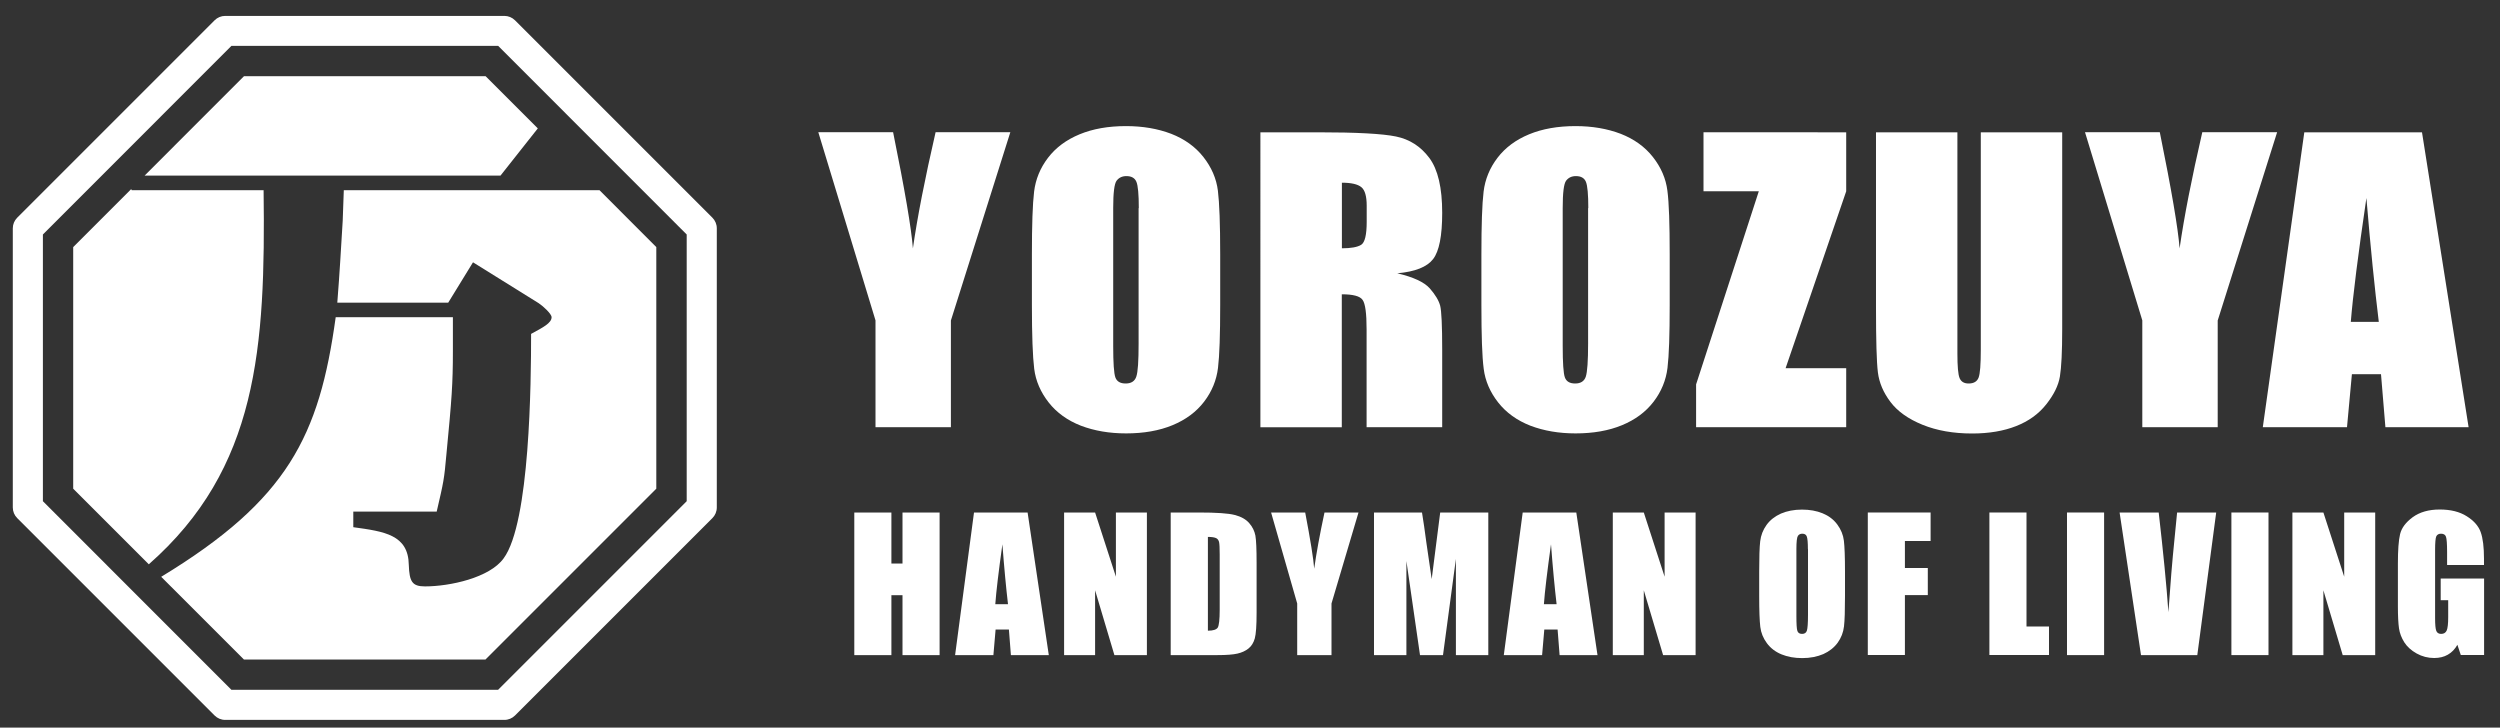
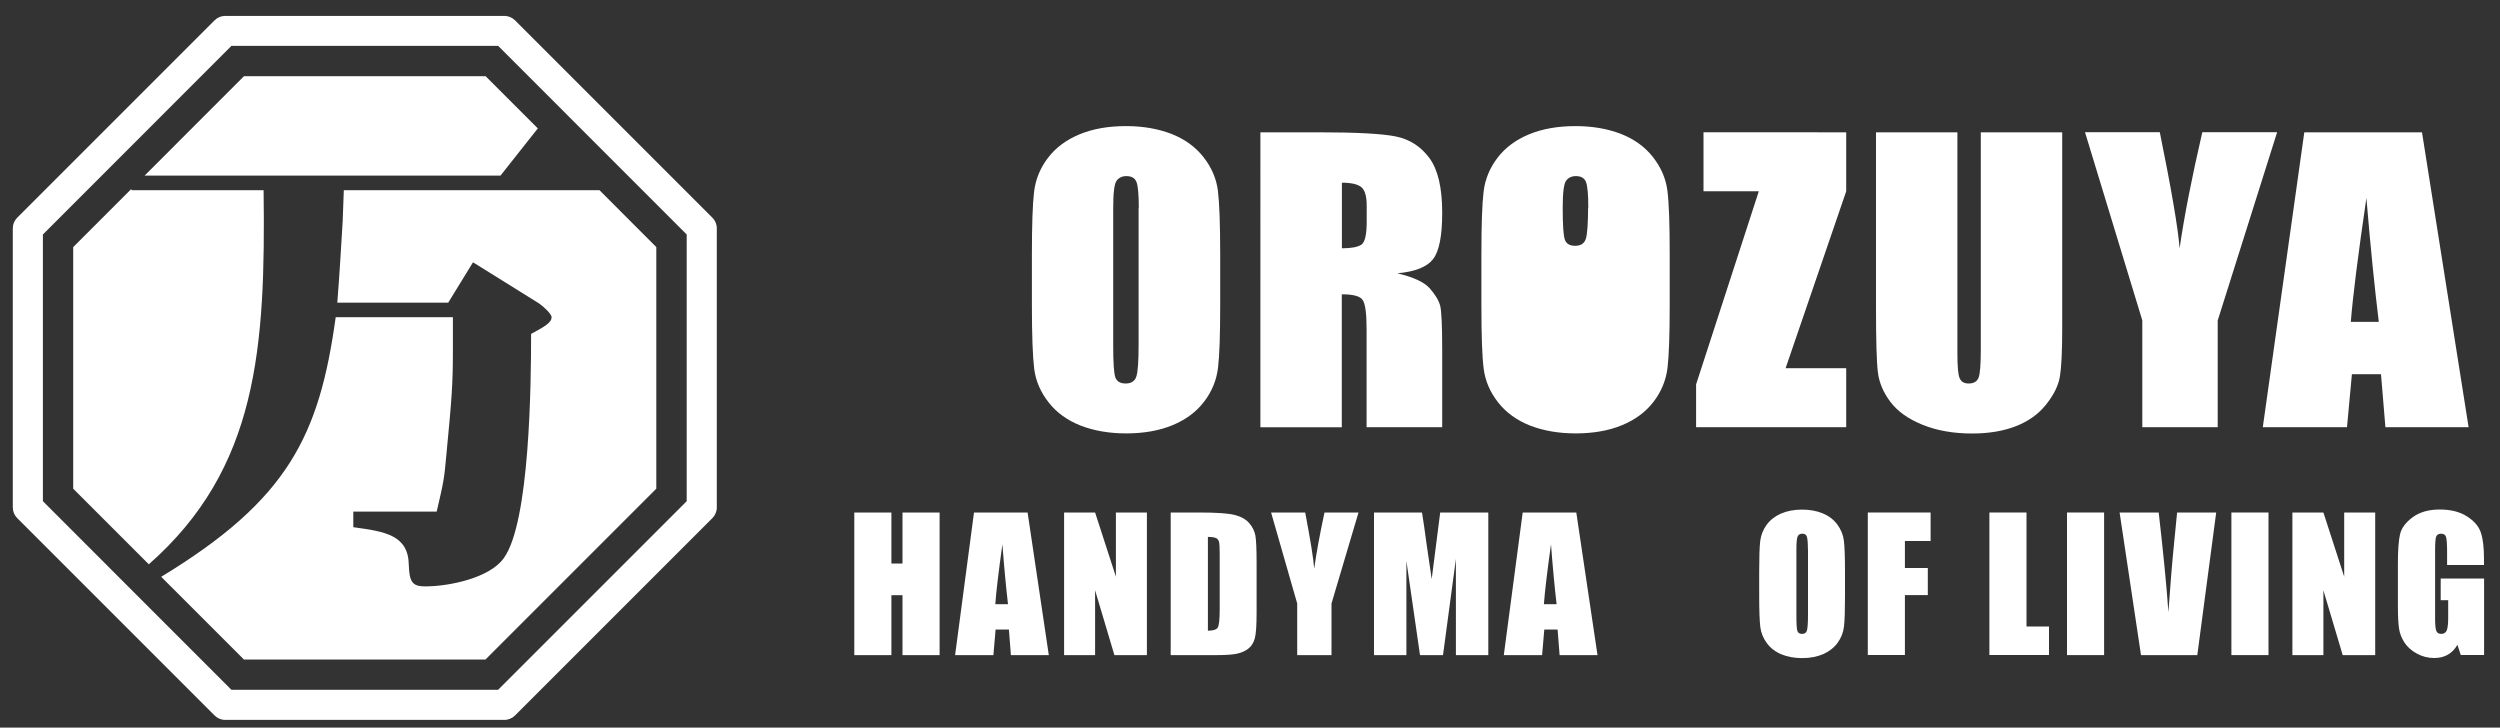
<svg xmlns="http://www.w3.org/2000/svg" version="1.1" id="レイヤー_1" x="0px" y="0px" viewBox="0 0 250 72.76" style="enable-background:new 0 0 250 72.76;" xml:space="preserve">
  <rect x="0" y="0" width="250" height="72.76" fill="#333333" stroke="none" />
  <style type="text/css">
	.st0{fill:#FFFFFF;}
</style>
  <g>
    <g>
      <g>
        <path class="st0" d="M50.44,71.99H22.52c-0.4,0-0.78-0.16-1.06-0.44L1.72,51.81c-0.28-0.28-0.44-0.66-0.44-1.06V22.83     c0-0.4,0.16-0.78,0.44-1.06L21.46,2.03c0.28-0.28,0.66-0.44,1.06-0.44h27.92c0.4,0,0.78,0.16,1.06,0.44l19.74,19.74     c0.28,0.28,0.44,0.66,0.44,1.06v27.92c0,0.4-0.16,0.78-0.44,1.06L51.5,71.55C51.22,71.83,50.84,71.99,50.44,71.99z M23.14,68.98     h26.67l18.86-18.86V23.45L49.82,4.59H23.14L4.29,23.45v26.67L23.14,68.98z" />
        <g>
          <polygon class="st0" points="50.05,17.56 53.78,12.84 48.56,7.62 24.4,7.62 14.46,17.56     " />
          <path class="st0" d="M26.36,19.02H13.17l-0.05-0.11l-5.8,5.8v24.16l7.56,7.56C25.78,46.84,26.56,34.82,26.36,19.02z" />
          <path class="st0" d="M59.95,19.02H34.38l-0.11,3.07c-0.22,3.5-0.27,4.74-0.54,8.18h11.09l2.48-4.04l6.57,4.09      c0.48,0.32,1.29,1.08,1.29,1.4c0,0.59-0.86,1.02-2.05,1.67c0,4.79-0.11,18.9-2.75,22.45c-1.4,1.94-5.38,2.8-7.86,2.8      c-1.29,0-1.56-0.48-1.62-2.15c-0.05-3.01-2.42-3.34-5.55-3.77v-1.56h8.34c0.7-3.01,0.75-3.23,0.97-5.71      c0.54-5.6,0.65-7.05,0.65-10.39v-3.34H33.57c-1.64,11.89-4.79,18.27-17.45,25.96l8.27,8.27h24.16l17.08-17.08V24.71L59.95,19.02      z" />
        </g>
      </g>
    </g>
    <g>
-       <path class="st0" d="M101.03,13.23l-5.94,18.82v10.67h-7.54V32.04l-5.72-18.82h7.48c1.17,5.76,1.83,9.63,1.98,11.62    c0.45-3.15,1.21-7.02,2.27-11.62H101.03z" />
      <path class="st0" d="M122.02,30.5c0,2.96-0.07,5.06-0.22,6.29c-0.15,1.23-0.61,2.36-1.39,3.38c-0.78,1.02-1.83,1.8-3.16,2.35    c-1.33,0.55-2.88,0.82-4.64,0.82c-1.68,0-3.18-0.26-4.52-0.77c-1.33-0.52-2.41-1.29-3.22-2.32c-0.81-1.03-1.3-2.16-1.45-3.37    c-0.15-1.21-0.23-3.34-0.23-6.38v-5.05c0-2.96,0.07-5.06,0.22-6.29c0.15-1.23,0.61-2.36,1.39-3.38c0.78-1.02,1.83-1.8,3.16-2.35    c1.33-0.55,2.87-0.82,4.64-0.82c1.68,0,3.18,0.26,4.52,0.77c1.33,0.52,2.41,1.29,3.22,2.32c0.81,1.03,1.3,2.16,1.45,3.37    c0.15,1.21,0.23,3.34,0.23,6.38V30.5z M113.88,20.81c0-1.37-0.08-2.25-0.24-2.63c-0.16-0.38-0.49-0.57-1-0.57    c-0.43,0-0.75,0.16-0.98,0.46c-0.23,0.31-0.34,1.22-0.34,2.74v13.77c0,1.71,0.07,2.77,0.22,3.17c0.15,0.4,0.49,0.6,1.03,0.6    c0.55,0,0.91-0.23,1.06-0.69c0.16-0.46,0.23-1.56,0.23-3.3V20.81z" />
      <path class="st0" d="M126.04,13.23h5.76c3.84,0,6.44,0.14,7.8,0.42c1.36,0.28,2.47,0.99,3.33,2.14c0.86,1.15,1.29,2.98,1.29,5.49    c0,2.3-0.3,3.84-0.91,4.63c-0.61,0.79-1.8,1.26-3.58,1.42c1.61,0.38,2.69,0.88,3.25,1.51c0.55,0.63,0.9,1.21,1.04,1.74    c0.13,0.53,0.2,1.98,0.2,4.36v7.78h-7.56v-9.8c0-1.58-0.13-2.56-0.4-2.93c-0.26-0.38-0.96-0.56-2.08-0.56v13.3h-8.14V13.23z     M134.19,18.27v6.56c0.92,0,1.56-0.12,1.93-0.35c0.37-0.24,0.55-1,0.55-2.3v-1.62c0-0.94-0.18-1.55-0.53-1.84    C135.78,18.42,135.13,18.27,134.19,18.27z" />
-       <path class="st0" d="M166.97,30.5c0,2.96-0.07,5.06-0.22,6.29c-0.15,1.23-0.61,2.36-1.39,3.38c-0.78,1.02-1.83,1.8-3.16,2.35    c-1.33,0.55-2.88,0.82-4.64,0.82c-1.68,0-3.18-0.26-4.52-0.77c-1.33-0.52-2.41-1.29-3.22-2.32c-0.81-1.03-1.3-2.16-1.45-3.37    c-0.16-1.21-0.23-3.34-0.23-6.38v-5.05c0-2.96,0.07-5.06,0.22-6.29c0.15-1.23,0.61-2.36,1.39-3.38c0.78-1.02,1.83-1.8,3.16-2.35    c1.33-0.55,2.88-0.82,4.64-0.82c1.68,0,3.18,0.26,4.52,0.77c1.33,0.52,2.41,1.29,3.22,2.32c0.81,1.03,1.3,2.16,1.45,3.37    c0.16,1.21,0.23,3.34,0.23,6.38V30.5z M158.83,20.81c0-1.37-0.08-2.25-0.24-2.63c-0.16-0.38-0.49-0.57-1-0.57    c-0.43,0-0.75,0.16-0.98,0.46c-0.23,0.31-0.34,1.22-0.34,2.74v13.77c0,1.71,0.07,2.77,0.22,3.17c0.15,0.4,0.49,0.6,1.03,0.6    c0.55,0,0.91-0.23,1.06-0.69c0.15-0.46,0.23-1.56,0.23-3.3V20.81z" />
+       <path class="st0" d="M166.97,30.5c0,2.96-0.07,5.06-0.22,6.29c-0.15,1.23-0.61,2.36-1.39,3.38c-0.78,1.02-1.83,1.8-3.16,2.35    c-1.33,0.55-2.88,0.82-4.64,0.82c-1.68,0-3.18-0.26-4.52-0.77c-1.33-0.52-2.41-1.29-3.22-2.32c-0.81-1.03-1.3-2.16-1.45-3.37    c-0.16-1.21-0.23-3.34-0.23-6.38v-5.05c0-2.96,0.07-5.06,0.22-6.29c0.15-1.23,0.61-2.36,1.39-3.38c0.78-1.02,1.83-1.8,3.16-2.35    c1.33-0.55,2.88-0.82,4.64-0.82c1.68,0,3.18,0.26,4.52,0.77c1.33,0.52,2.41,1.29,3.22,2.32c0.81,1.03,1.3,2.16,1.45,3.37    c0.16,1.21,0.23,3.34,0.23,6.38V30.5z M158.83,20.81c0-1.37-0.08-2.25-0.24-2.63c-0.16-0.38-0.49-0.57-1-0.57    c-0.43,0-0.75,0.16-0.98,0.46c-0.23,0.31-0.34,1.22-0.34,2.74c0,1.71,0.07,2.77,0.22,3.17c0.15,0.4,0.49,0.6,1.03,0.6    c0.55,0,0.91-0.23,1.06-0.69c0.15-0.46,0.23-1.56,0.23-3.3V20.81z" />
      <path class="st0" d="M184.62,13.23v5.9l-6.06,17.69h6.06v5.9h-15.01v-4.28l6.27-19.31h-5.53v-5.9H184.62z" />
      <path class="st0" d="M206.22,13.23v19.71c0,2.23-0.08,3.8-0.23,4.71s-0.61,1.83-1.37,2.79s-1.76,1.68-3.01,2.17    c-1.24,0.49-2.71,0.74-4.4,0.74c-1.87,0-3.52-0.29-4.95-0.87c-1.43-0.58-2.5-1.34-3.21-2.28c-0.71-0.94-1.13-1.92-1.26-2.96    c-0.13-1.04-0.19-3.22-0.19-6.55V13.23h8.14v22.11c0,1.29,0.07,2.11,0.22,2.47c0.15,0.36,0.45,0.54,0.9,0.54    c0.52,0,0.85-0.2,1-0.59c0.15-0.39,0.22-1.33,0.22-2.8V13.23H206.22z" />
      <path class="st0" d="M227.71,13.23l-5.94,18.82v10.67h-7.54V32.04l-5.73-18.82h7.48c1.17,5.76,1.83,9.63,1.98,11.62    c0.45-3.15,1.21-7.02,2.27-11.62H227.71z" />
      <path class="st0" d="M242.2,13.23l4.66,29.49h-8.32l-0.44-5.3h-2.91l-0.49,5.3h-8.42l4.15-29.49H242.2z M237.88,32.19    c-0.41-3.34-0.83-7.47-1.24-12.39c-0.83,5.65-1.35,9.78-1.56,12.39H237.88z" />
    </g>
    <g>
      <g>
        <path class="st0" d="M93.96,51.25v14.26h-3.71v-5.99h-1.11v5.99h-3.71V51.25h3.71v5.1h1.11v-5.1H93.96z" />
        <path class="st0" d="M102.76,51.25l2.12,14.26h-3.79l-0.2-2.56h-1.33l-0.22,2.56h-3.83l1.89-14.26H102.76z M100.8,60.42     c-0.19-1.62-0.38-3.61-0.56-5.99c-0.38,2.73-0.62,4.73-0.71,5.99H100.8z" />
        <path class="st0" d="M114.69,51.25v14.26h-3.25l-1.93-6.48v6.48h-3.1V51.25h3.1l2.08,6.42v-6.42H114.69z" />
        <path class="st0" d="M117.08,51.25h2.77c1.79,0,3,0.08,3.63,0.25c0.63,0.16,1.11,0.43,1.44,0.81c0.33,0.38,0.53,0.79,0.62,1.25     c0.08,0.46,0.12,1.37,0.12,2.72v4.99c0,1.28-0.06,2.14-0.18,2.57c-0.12,0.43-0.33,0.77-0.63,1.01c-0.3,0.24-0.67,0.41-1.11,0.51     c-0.44,0.1-1.1,0.15-1.99,0.15h-4.68V51.25z M120.79,53.69v9.38c0.53,0,0.86-0.11,0.99-0.32c0.12-0.21,0.19-0.8,0.19-1.75v-5.54     c0-0.65-0.02-1.06-0.06-1.24c-0.04-0.18-0.13-0.32-0.28-0.4C121.47,53.74,121.19,53.69,120.79,53.69z" />
        <path class="st0" d="M135.85,51.25l-2.7,9.1v5.16h-3.43v-5.16l-2.61-9.1h3.41c0.53,2.78,0.83,4.66,0.9,5.62     c0.21-1.52,0.55-3.39,1.03-5.62H135.85z" />
        <path class="st0" d="M148.83,51.25v14.26h-3.24l0-9.62l-1.29,9.62h-2.3l-1.36-9.41l0,9.41h-3.24V51.25h4.8     c0.14,0.86,0.29,1.87,0.44,3.03l0.53,3.63l0.85-6.66H148.83z" />
        <path class="st0" d="M157.63,51.25l2.12,14.26h-3.79l-0.2-2.56h-1.33l-0.22,2.56h-3.83l1.89-14.26H157.63z M155.66,60.42     c-0.19-1.62-0.38-3.61-0.56-5.99c-0.38,2.73-0.62,4.73-0.71,5.99H155.66z" />
-         <path class="st0" d="M169.56,51.25v14.26h-3.25l-1.93-6.48v6.48h-3.1V51.25h3.1l2.08,6.42v-6.42H169.56z" />
        <path class="st0" d="M184.5,59.6c0,1.43-0.03,2.45-0.1,3.04c-0.07,0.6-0.28,1.14-0.63,1.63c-0.36,0.49-0.84,0.87-1.44,1.14     c-0.61,0.26-1.31,0.4-2.11,0.4c-0.76,0-1.45-0.12-2.06-0.37c-0.61-0.25-1.1-0.62-1.47-1.12c-0.37-0.5-0.59-1.04-0.66-1.63     c-0.07-0.59-0.11-1.61-0.11-3.08v-2.44c0-1.43,0.03-2.45,0.1-3.04c0.07-0.6,0.28-1.14,0.63-1.63s0.84-0.87,1.44-1.14     c0.6-0.26,1.31-0.4,2.11-0.4c0.76,0,1.45,0.12,2.06,0.37c0.61,0.25,1.1,0.62,1.47,1.12c0.37,0.5,0.59,1.04,0.66,1.63     c0.07,0.59,0.11,1.61,0.11,3.08V59.6z M180.79,54.92c0-0.66-0.04-1.09-0.11-1.27c-0.07-0.19-0.22-0.28-0.45-0.28     c-0.19,0-0.34,0.07-0.44,0.22c-0.1,0.15-0.15,0.59-0.15,1.32v6.66c0,0.83,0.03,1.34,0.1,1.53c0.07,0.19,0.22,0.29,0.47,0.29     c0.25,0,0.41-0.11,0.48-0.33c0.07-0.22,0.11-0.75,0.11-1.59V54.92z" />
        <path class="st0" d="M186.78,51.25h6.28v2.85h-2.57v2.7h2.29v2.71h-2.29v5.99h-3.71V51.25z" />
        <path class="st0" d="M202.65,51.25v11.4h2.25v2.85h-5.96V51.25H202.65z" />
        <path class="st0" d="M210.41,51.25v14.26h-3.71V51.25H210.41z" />
        <path class="st0" d="M221.62,51.25l-1.89,14.26h-5.63l-2.14-14.26h3.91c0.45,3.93,0.78,7.25,0.97,9.97     c0.19-2.75,0.39-5.19,0.61-7.32l0.26-2.65H221.62z" />
        <path class="st0" d="M226.85,51.25v14.26h-3.71V51.25H226.85z" />
        <path class="st0" d="M237.52,51.25v14.26h-3.25l-1.93-6.48v6.48h-3.1V51.25h3.1l2.08,6.42v-6.42H237.52z" />
        <path class="st0" d="M248.42,56.5h-3.71v-1.29c0-0.82-0.04-1.33-0.11-1.53c-0.07-0.21-0.24-0.31-0.5-0.31     c-0.23,0-0.38,0.09-0.47,0.26c-0.08,0.18-0.12,0.63-0.12,1.36v6.84c0,0.64,0.04,1.06,0.12,1.26c0.08,0.2,0.25,0.3,0.49,0.3     c0.27,0,0.45-0.12,0.55-0.34c0.1-0.23,0.15-0.68,0.15-1.34v-1.69h-0.75v-2.17h4.34v7.65h-2.33l-0.34-1.02     c-0.25,0.44-0.57,0.77-0.96,0.99c-0.38,0.22-0.84,0.33-1.36,0.33c-0.62,0-1.21-0.15-1.75-0.45c-0.54-0.3-0.96-0.68-1.24-1.12     c-0.28-0.45-0.46-0.91-0.53-1.4c-0.07-0.49-0.11-1.23-0.11-2.21v-4.24c0-1.36,0.07-2.35,0.22-2.97c0.15-0.62,0.57-1.18,1.26-1.69     c0.7-0.51,1.6-0.77,2.7-0.77c1.09,0,1.99,0.22,2.7,0.67c0.72,0.45,1.18,0.98,1.4,1.59c0.22,0.61,0.33,1.5,0.33,2.67V56.5z" />
      </g>
    </g>
  </g>
</svg>